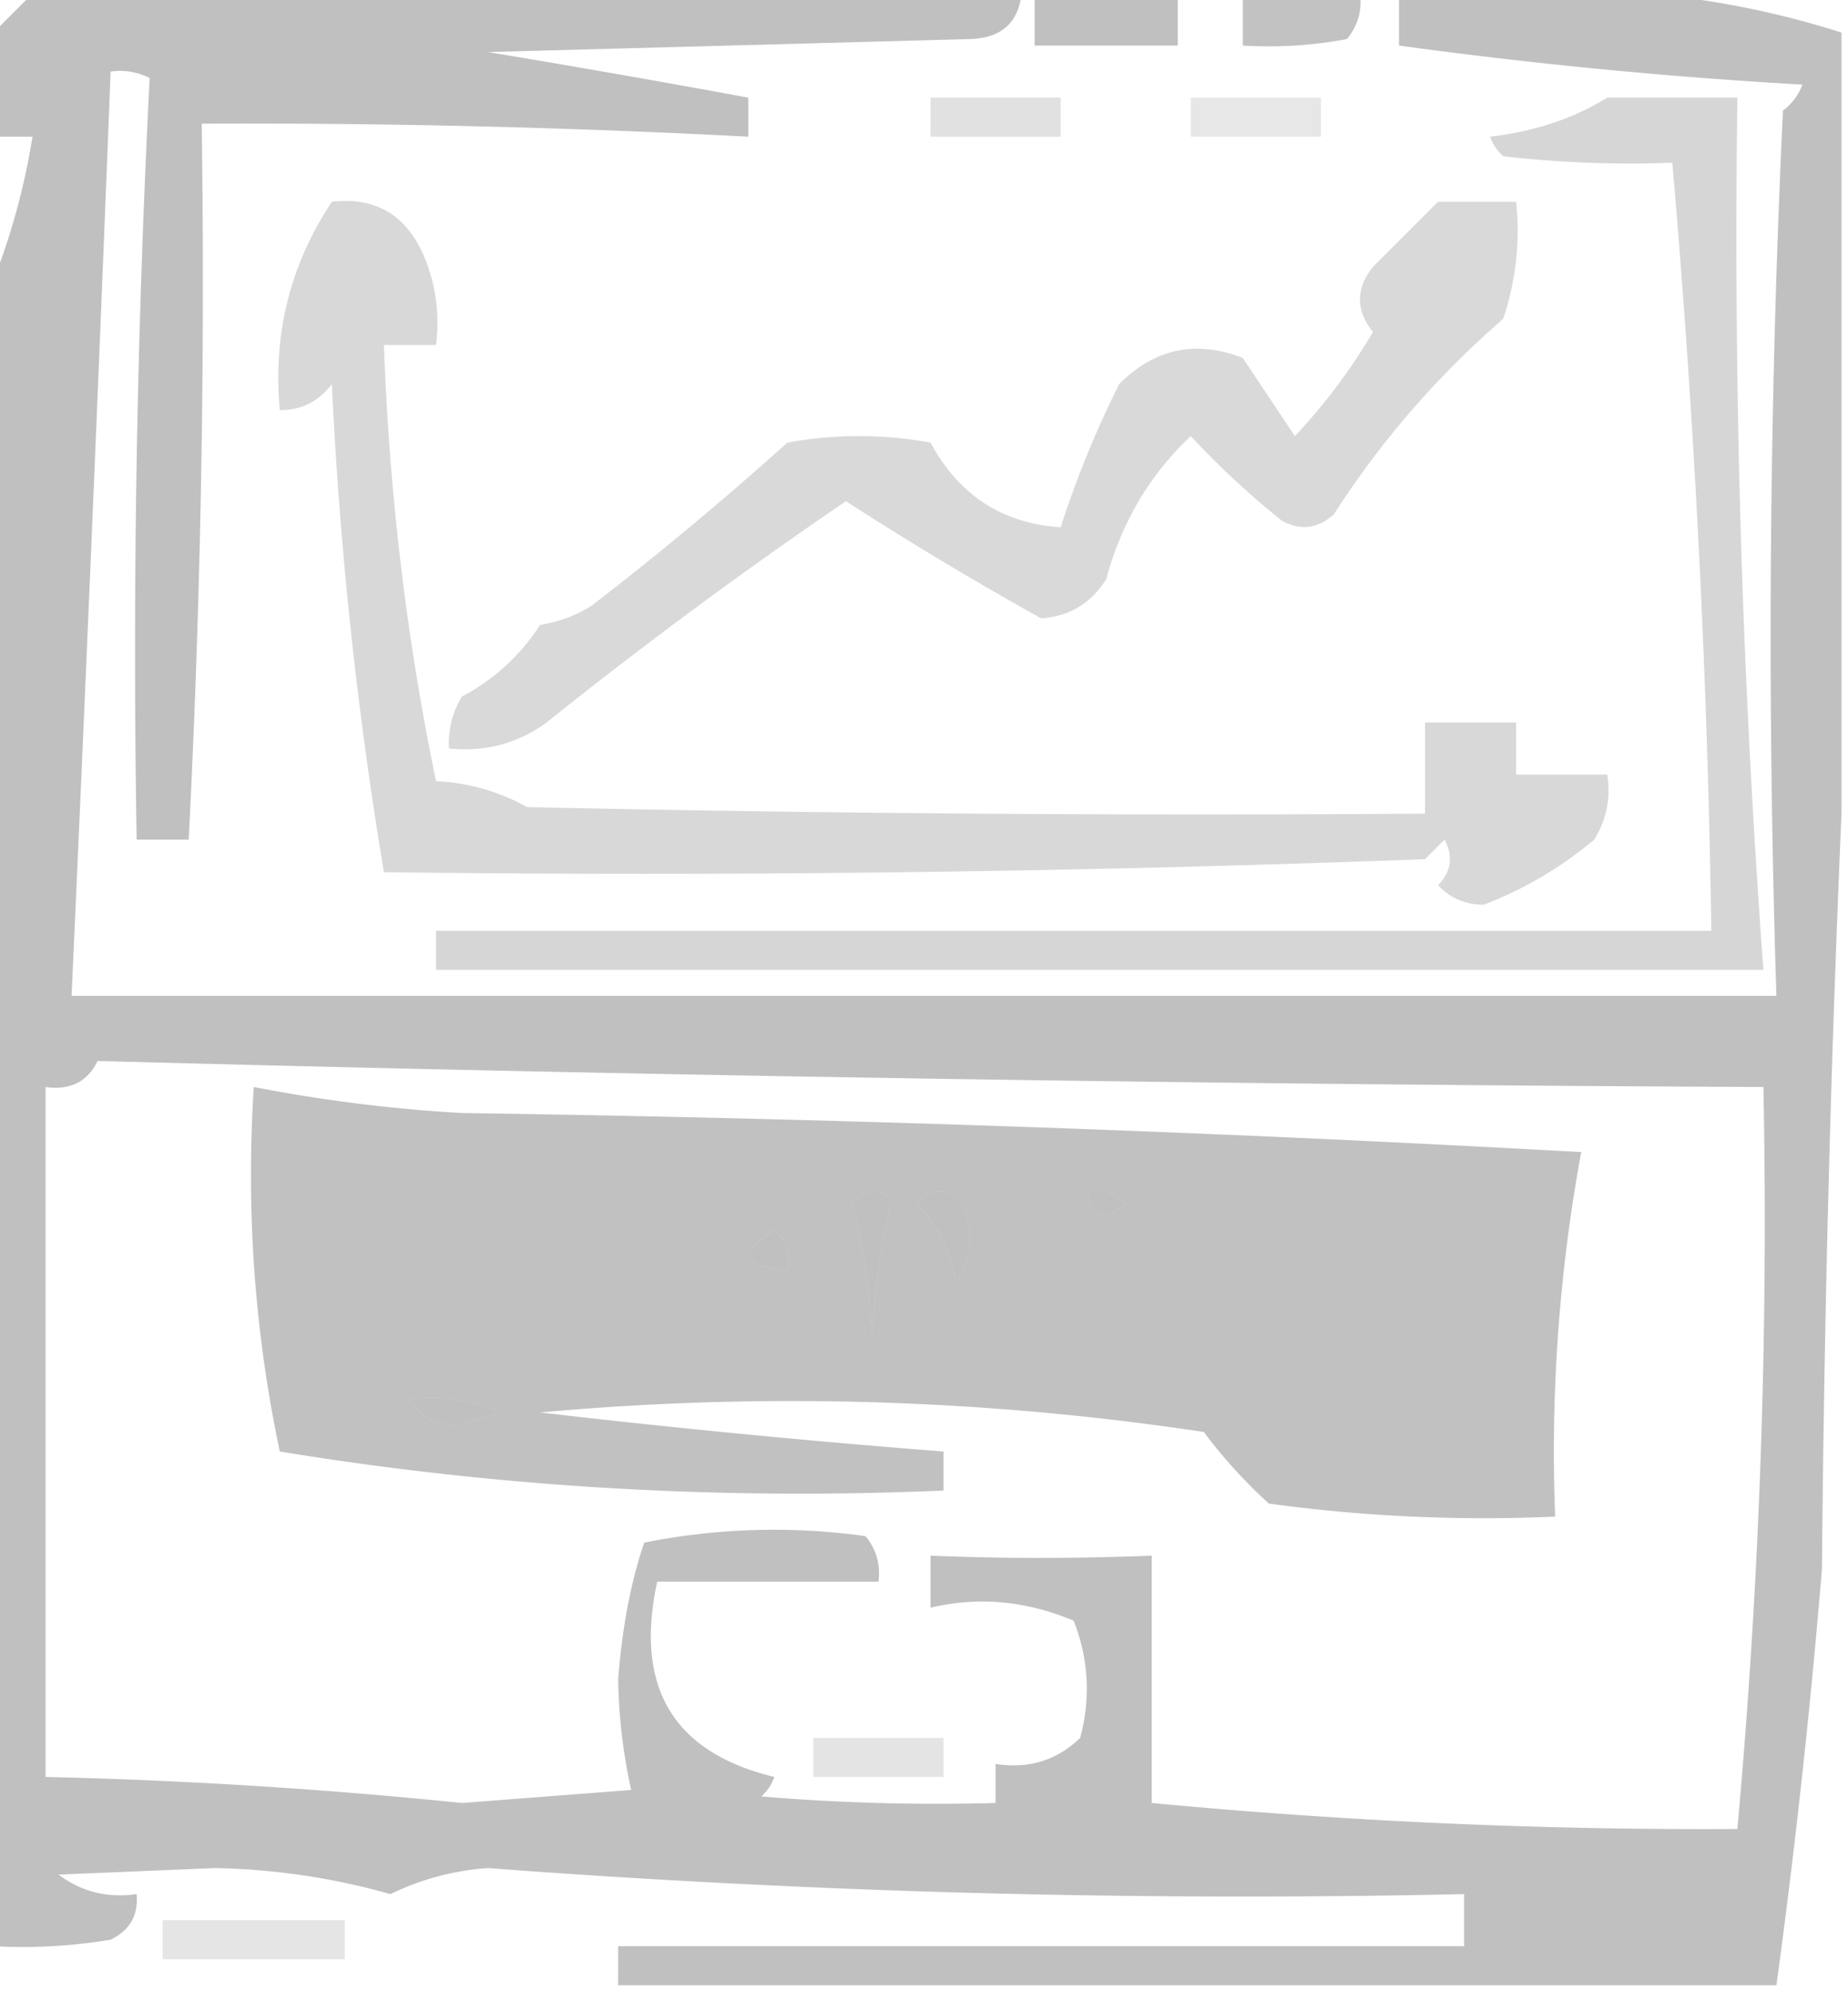
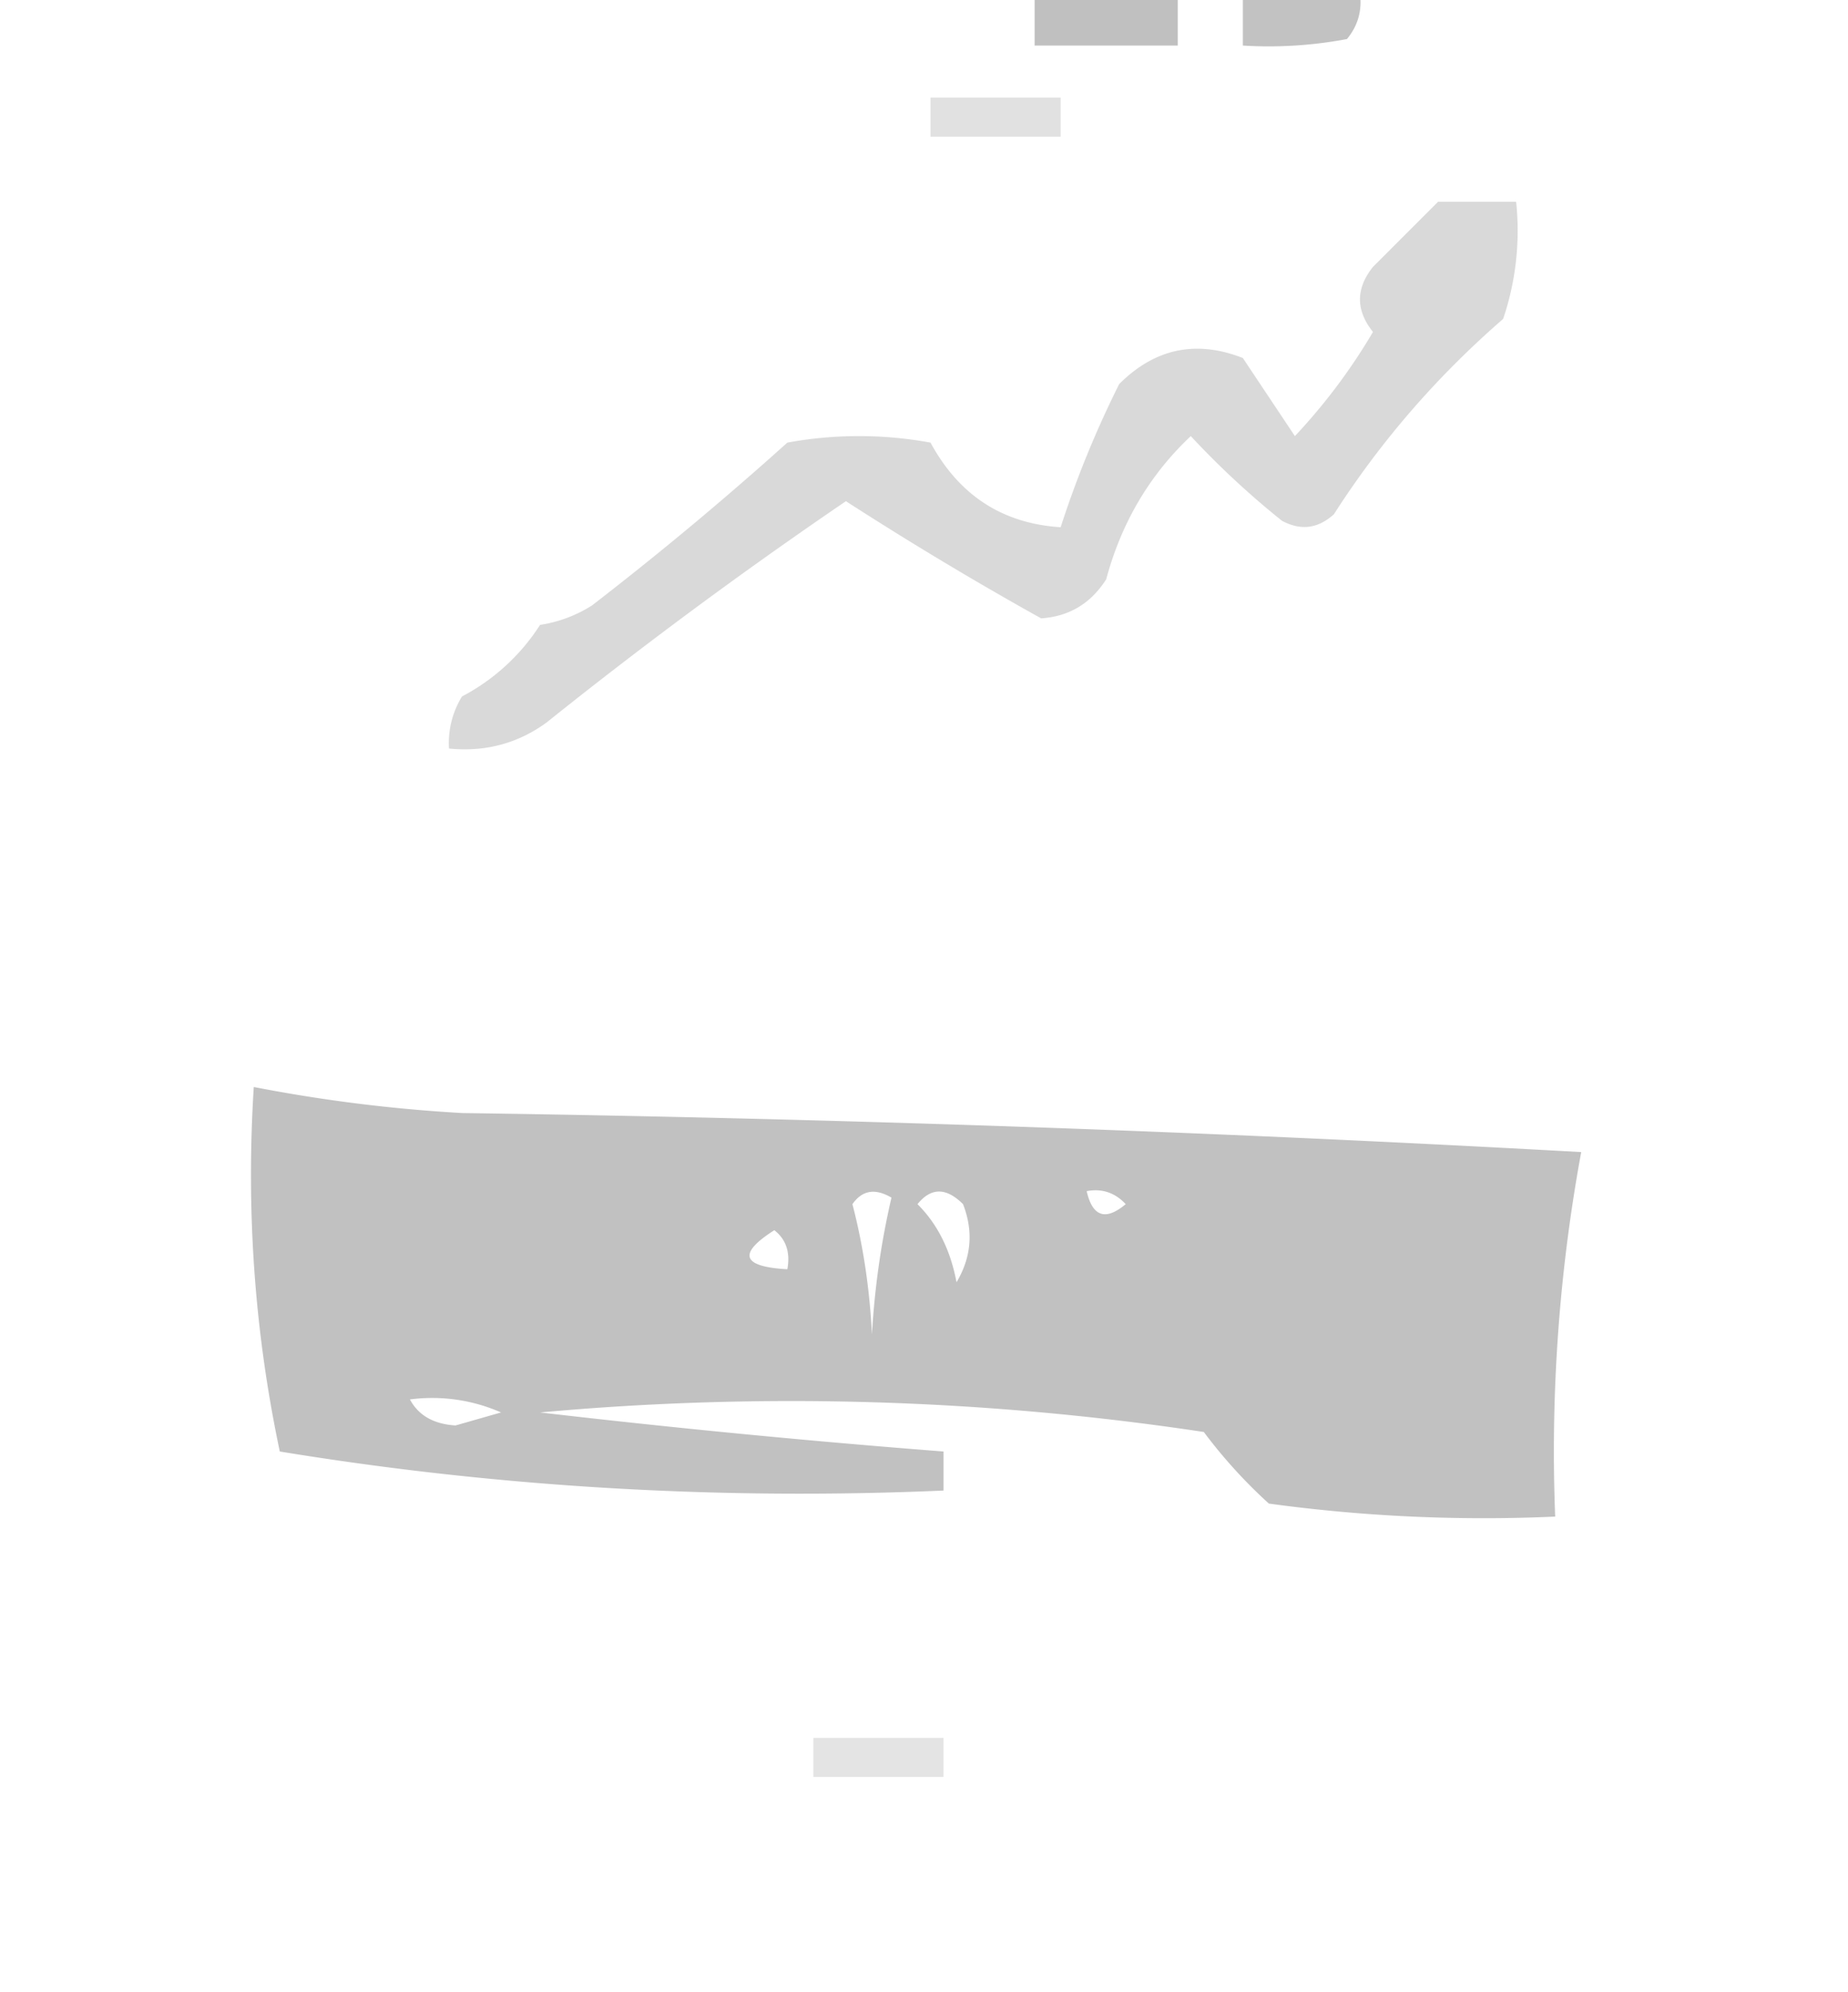
<svg xmlns="http://www.w3.org/2000/svg" width="142" height="153" style="shape-rendering:geometricPrecision;text-rendering:geometricPrecision;image-rendering:optimizeQuality;fill-rule:evenodd;clip-rule:evenodd">
-   <path fill="grey" style="opacity:.489" d="M2.5-.5h76c-.257 2.276-1.59 3.443-4 3.5l-37 1c6.62 1.096 13.287 2.263 20 3.5v3a736.04 736.04 0 0 0-42-1 841.026 841.026 0 0 1-1 55h-4a863.65 863.65 0 0 1 1-58.5 4.932 4.932 0 0 0-3-.5c-.925 23.655-1.925 47.321-3 71h131a862.32 862.32 0 0 1 .5-68 4.458 4.458 0 0 0 1.5-2 393.793 393.793 0 0 1-31-3v-4h19a69.074 69.074 0 0 1 15 3v60a1668.344 1668.344 0 0 0-1.5 58 603.218 603.218 0 0 1-3.5 32h-89v-3h65v-4a771.441 771.441 0 0 1-75-2 20.23 20.23 0 0 0-7.5 2 52.864 52.864 0 0 0-13.5-2l-12 .5c1.75 1.319 3.75 1.819 6 1.5.14 1.624-.527 2.79-2 3.5a40.912 40.912 0 0 1-9 .5v-128c1.373-3.468 2.373-7.134 3-11h-3v-8l3-3zm5 82a5709.066 5709.066 0 0 0 128 2 517.587 517.587 0 0 1-2 57 451.047 451.047 0 0 1-45-2v-19c-5.834.231-11.5.231-17 0v4c3.68-.874 7.346-.541 11 1 1.155 2.946 1.321 5.946.5 9-1.789 1.729-3.956 2.396-6.5 2v3c-6.01.166-12.01-.001-18-.5.457-.414.79-.914 1-1.5-7.763-1.879-10.763-6.879-9-15h17c.17-1.322-.163-2.489-1-3.5a50.804 50.804 0 0 0-17 .5c-1.026 3.017-1.693 6.517-2 10.5.047 2.889.38 5.722 1 8.5l-13 1a408.198 408.198 0 0 0-32-2v-53c1.88.27 3.213-.396 4-2zm58 11c.75-1.073 1.75-1.24 3-.5a62.033 62.033 0 0 0-1.5 10.5c-.179-3.525-.679-6.859-1.5-10zm5 0c1.042-1.291 2.208-1.291 3.5 0 .808 2.079.641 4.079-.5 6-.464-2.475-1.464-4.475-3-6zm13-1c1.175-.219 2.175.114 3 1-1.552 1.298-2.552.965-3-1zm-24 3c.904.709 1.237 1.709 1 3-3.505-.194-3.838-1.194-1-3zm-28 13a13.115 13.115 0 0 1 7 1l-3.5 1c-1.681-.108-2.848-.775-3.5-2z" />
  <path fill="grey" style="opacity:.493" d="M79.5-.5h11v4h-11v-4z" />
  <path fill="grey" style="opacity:.483" d="M95.5-.5h9c.17 1.322-.163 2.489-1 3.5a32.437 32.437 0 0 1-8 .5v-4z" />
  <path fill="grey" style="opacity:.231" d="M71.5 7.5h10v3h-10v-3z" />
-   <path fill="grey" style="opacity:.186" d="M91.5 7.5h10v3h-10v-3z" />
-   <path fill="grey" style="opacity:.324" d="M123.5 7.5h10a764.254 764.254 0 0 0 2 67h-102v-3h98a826.18 826.18 0 0 0-3-59 84.94 84.94 0 0 1-13-.5 3.647 3.647 0 0 1-1-1.5c3.439-.406 6.439-1.406 9-3z" />
-   <path fill="grey" style="opacity:.302" d="M25.5 15.5c3.292-.38 5.625.953 7 4a13.117 13.117 0 0 1 1 7h-4c.411 11.43 1.745 22.596 4 33.5 2.543.14 4.877.806 7 2 22.998.5 45.998.667 69 .5v-7h7v4h7c.285 1.788-.048 3.455-1 5a29.73 29.73 0 0 1-8.5 5c-1.404-.01-2.57-.51-3.5-1.5 1.017-1.05 1.184-2.216.5-3.5l-1.5 1.5c-26.662 1-53.33 1.333-80 1a318.441 318.441 0 0 1-4-37.5c-1.024 1.353-2.357 2.02-4 2-.538-5.847.795-11.18 4-16z" />
  <path fill="grey" style="opacity:.298" d="M110.5 15.5h6a21.128 21.128 0 0 1-1 9c-5.089 4.417-9.422 9.417-13 15-1.223 1.114-2.556 1.28-4 .5a65.047 65.047 0 0 1-7-6.5c-3.162 2.976-5.328 6.643-6.5 11-1.182 1.857-2.849 2.857-5 3a270.29 270.29 0 0 1-15-9 370.032 370.032 0 0 0-23 17c-2.21 1.61-4.71 2.278-7.5 2a6.845 6.845 0 0 1 1-4 15.887 15.887 0 0 0 6-5.5 10.253 10.253 0 0 0 4-1.5 259.974 259.974 0 0 0 15-12.5 30.499 30.499 0 0 1 11 0c2.199 4.052 5.532 6.218 10 6.5a78.486 78.486 0 0 1 4.5-11c2.745-2.738 5.912-3.404 9.5-2l4 6c2.3-2.45 4.3-5.117 6-8-1.333-1.667-1.333-3.333 0-5l5-5z" />
  <path fill="grey" style="opacity:.482" d="M19.5 83.5a118.96 118.96 0 0 0 16 2c28.816.416 57.482 1.416 86 3a126.833 126.833 0 0 0-2 28 121.862 121.862 0 0 1-22-1 38.91 38.91 0 0 1-5-5.5 212.905 212.905 0 0 0-51-1.5 814.14 814.14 0 0 0 31 3v3c-17.222.746-34.222-.254-51-3-1.936-9.138-2.603-18.472-2-28zm46 9c.821 3.141 1.321 6.475 1.5 10 .207-3.59.707-7.09 1.5-10.5-1.25-.74-2.25-.573-3 .5zm5 0c1.536 1.525 2.536 3.525 3 6 1.141-1.921 1.308-3.921.5-6-1.292-1.291-2.458-1.291-3.5 0zm13-1c.448 1.965 1.448 2.298 3 1-.825-.886-1.825-1.219-3-1zm-24 3c-2.838 1.806-2.505 2.806 1 3 .237-1.291-.096-2.291-1-3zm-28 13c.652 1.225 1.819 1.892 3.5 2l3.5-1a13.115 13.115 0 0 0-7-1z" />
  <path fill="grey" style="opacity:.218" d="M62.5 133.5h10v3h-10v-3z" />
-   <path fill="grey" style="opacity:.201" d="M12.5 147.5h14v3h-14v-3z" />
</svg>